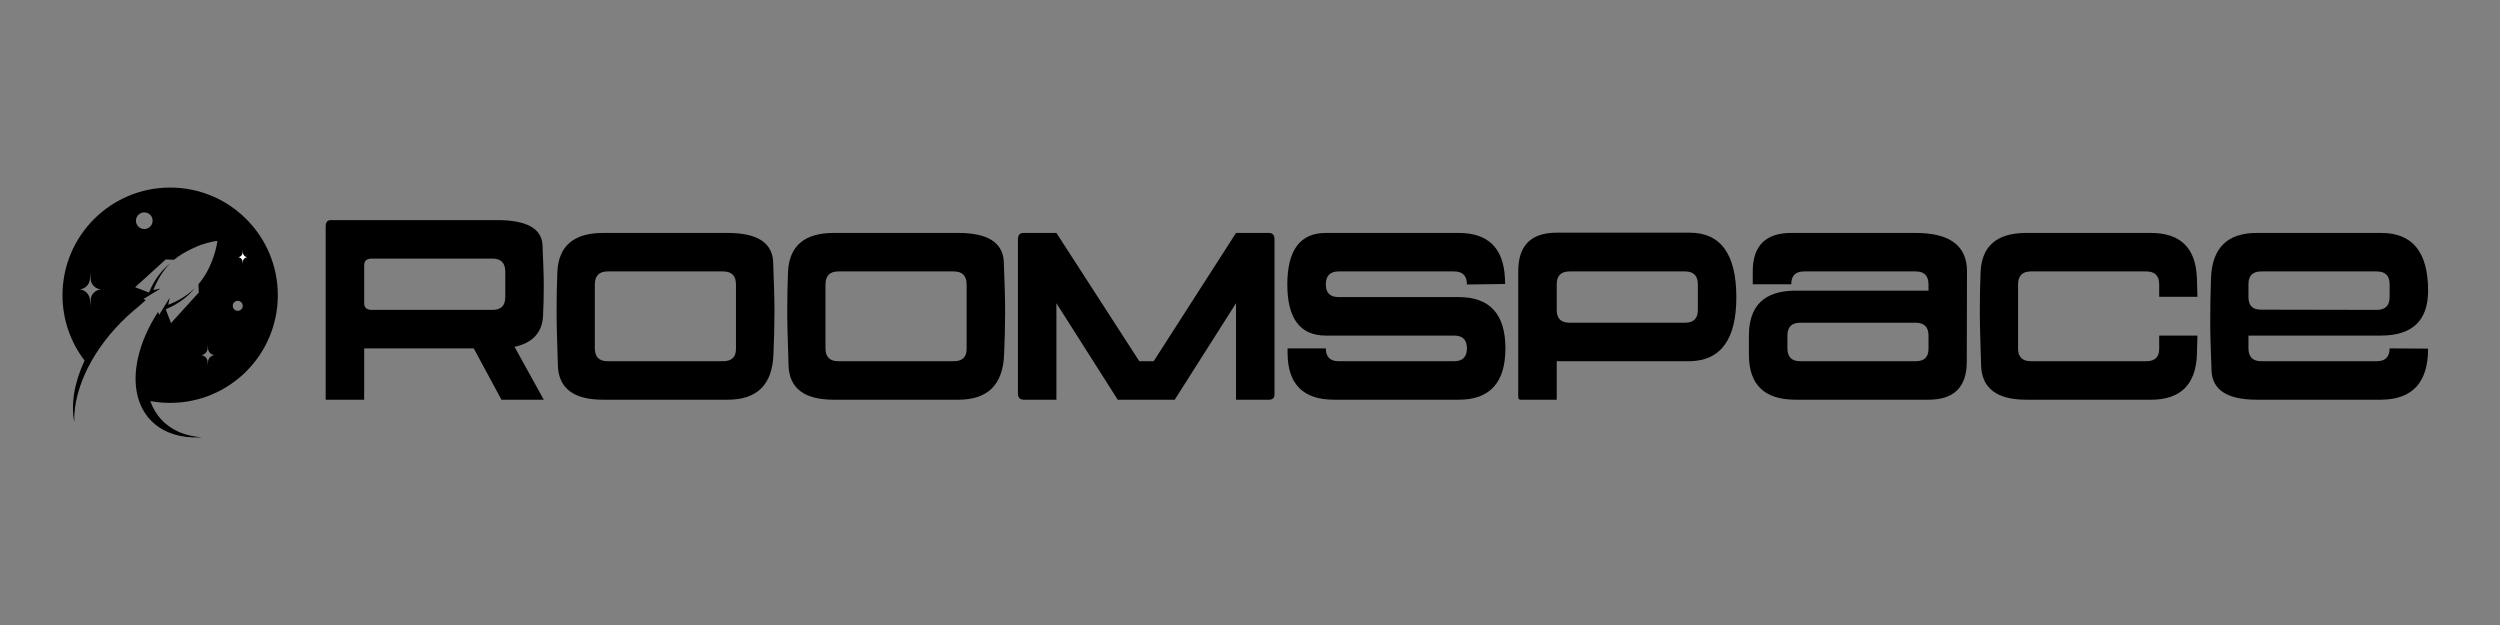
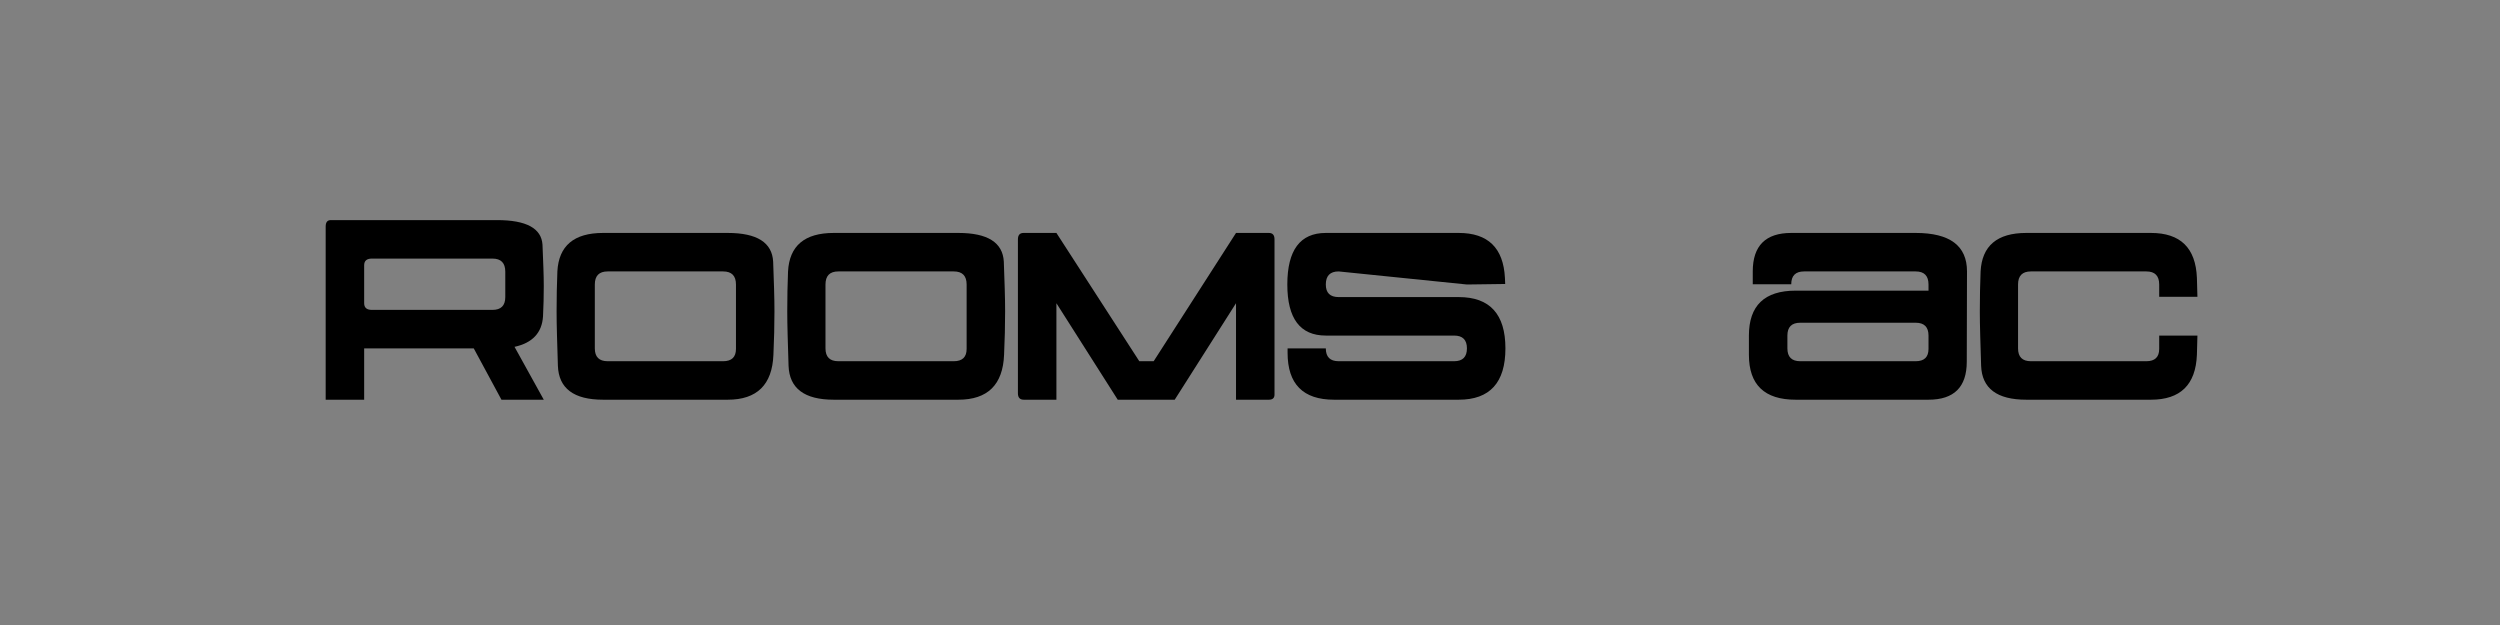
<svg xmlns="http://www.w3.org/2000/svg" version="1.2" preserveAspectRatio="xMidYMid meet" height="500" viewBox="0 0 1500 375" zoomAndPan="magnify" width="2000">
  <rect x="0" y="0" width="1500" height="375" fill="#808080" stroke="none" />
  <defs>
    <clipPath id="e29828e842">
      <path d="M 37.5 112.539 L 166.5 112.539 L 166.5 262.465 L 37.5 262.465 Z M 37.5 112.539" />
    </clipPath>
    <clipPath id="e124e2555b">
      <rect height="213" y="0" width="1270" x="0" />
    </clipPath>
  </defs>
  <g id="1994eb7498">
    <g clip-path="url(#e29828e842)" clip-rule="nonzero">
-       <path d="M 142.656 186.496 C 140.996 186.496 139.652 185.152 139.652 183.496 C 139.652 181.84 140.996 180.496 142.656 180.496 C 144.312 180.496 145.656 181.84 145.656 183.496 C 145.656 185.152 144.312 186.496 142.656 186.496 Z M 124.805 217.121 L 124.688 219.438 L 124.566 217.121 C 124.457 214.98 122.781 213.254 120.648 213.074 C 122.781 212.895 124.457 211.168 124.566 209.027 L 124.688 206.711 L 124.805 209.027 C 124.914 211.168 126.59 212.895 128.723 213.074 C 126.59 213.254 124.914 214.98 124.805 217.121 Z M 86.574 137.422 C 83.812 137.422 81.574 135.184 81.574 132.418 C 81.574 129.656 83.812 127.418 86.574 127.418 C 89.336 127.418 91.578 129.656 91.578 132.418 C 91.578 135.184 89.336 137.422 86.574 137.422 Z M 54.352 180.031 L 54.16 183.695 L 53.973 180.031 C 53.797 176.652 51.152 173.918 47.781 173.637 C 51.152 173.355 53.797 170.621 53.973 167.242 L 54.16 163.578 L 54.352 167.242 C 54.523 170.621 57.172 173.355 60.543 173.637 C 57.172 173.918 54.523 176.652 54.352 180.031 Z M 102.094 112.539 C 66.422 112.539 37.5 141.457 37.5 177.133 C 37.5 191.871 42.438 205.457 50.746 216.324 C 44.625 229.426 42.395 242.449 44.598 253.348 C 44.598 253.348 44.598 253.348 44.598 253.344 C 44.562 252.371 44.555 251.387 44.578 250.391 C 44.578 250.387 44.578 250.383 44.578 250.383 C 44.598 249.387 44.652 248.383 44.734 247.367 C 44.734 247.363 44.734 247.359 44.734 247.355 C 44.816 246.34 44.926 245.316 45.066 244.285 C 45.066 244.281 45.07 244.273 45.07 244.27 C 45.211 243.238 45.379 242.199 45.578 241.152 C 45.578 241.145 45.578 241.141 45.582 241.133 C 45.777 240.09 46.004 239.035 46.262 237.977 C 46.262 237.969 46.266 237.961 46.266 237.953 C 46.523 236.898 46.805 235.836 47.113 234.77 C 47.117 234.758 47.121 234.75 47.125 234.738 C 47.434 233.672 47.773 232.605 48.141 231.531 C 48.145 231.52 48.148 231.504 48.152 231.492 C 48.516 230.422 48.91 229.348 49.332 228.273 C 49.336 228.258 49.344 228.242 49.348 228.227 C 49.77 227.152 50.215 226.078 50.688 225 C 50.695 224.98 50.703 224.961 50.715 224.941 C 51.184 223.871 51.684 222.797 52.207 221.723 C 52.219 221.699 52.23 221.676 52.242 221.652 C 52.414 221.297 52.59 220.945 52.77 220.59 C 58.152 209.934 66.09 199.312 76.285 189.828 C 78.449 187.816 80.656 185.906 82.898 184.105 C 84.414 182.699 85.949 181.344 87.5 180.039 C 87.016 179.805 86.523 179.598 86.023 179.418 L 88.629 177.828 L 96.352 173.121 L 92.051 174 C 94.035 168.891 97.176 162.988 102.074 158.039 C 100.996 158.906 99.941 159.844 98.93 160.855 C 94.41 165.379 91.371 170.711 89.352 175.516 L 81.07 172.324 L 99.441 155.668 L 104.426 155.848 C 110.555 150.605 120.648 146.883 120.648 146.883 C 126.262 144.973 130.441 144.496 130.441 144.496 C 130.441 144.496 130.441 144.5 130.438 144.508 C 130.438 144.508 130.438 144.512 130.438 144.516 C 130.438 144.52 130.438 144.52 130.438 144.523 C 130.438 144.523 130.438 144.527 130.438 144.527 C 130.438 144.531 130.434 144.539 130.434 144.543 C 130.434 144.547 130.434 144.547 130.434 144.551 C 130.434 144.559 130.434 144.562 130.43 144.57 C 130.43 144.574 130.43 144.574 130.43 144.578 C 130.43 144.586 130.43 144.594 130.426 144.602 C 130.426 144.602 130.426 144.605 130.426 144.605 C 130.426 144.605 130.426 144.605 130.426 144.609 C 130.426 144.621 130.422 144.629 130.422 144.641 C 130.422 144.641 130.422 144.645 130.422 144.648 C 130.418 144.66 130.418 144.672 130.418 144.684 C 130.418 144.684 130.414 144.688 130.414 144.688 C 130.414 144.688 130.414 144.691 130.414 144.691 C 130.414 144.703 130.41 144.719 130.41 144.734 C 130.41 144.738 130.41 144.738 130.41 144.738 C 130.406 144.754 130.406 144.773 130.402 144.789 C 130.402 144.789 130.402 144.793 130.402 144.793 C 130.398 144.812 130.395 144.832 130.395 144.855 C 130.391 144.867 130.391 144.883 130.387 144.895 C 130.387 144.91 130.383 144.922 130.383 144.938 C 130.375 144.969 130.371 145.004 130.367 145.039 C 130.363 145.055 130.363 145.062 130.359 145.078 C 130.352 145.129 130.344 145.18 130.336 145.238 C 130.328 145.293 130.316 145.352 130.309 145.414 C 130.305 145.43 130.301 145.449 130.301 145.469 C 130.293 145.512 130.285 145.559 130.277 145.605 C 130.273 145.629 130.27 145.652 130.266 145.676 C 130.258 145.723 130.25 145.773 130.242 145.82 C 130.238 145.848 130.234 145.871 130.227 145.895 C 130.219 145.953 130.207 146.012 130.195 146.07 C 130.195 146.09 130.191 146.109 130.188 146.125 C 130.172 146.207 130.156 146.293 130.141 146.379 C 130.141 146.387 130.137 146.398 130.137 146.406 C 130.121 146.484 130.105 146.562 130.094 146.641 C 130.086 146.668 130.082 146.695 130.074 146.727 C 130.062 146.789 130.051 146.855 130.039 146.922 C 130.031 146.953 130.023 146.988 130.016 147.02 C 130.004 147.086 129.992 147.152 129.977 147.219 C 129.969 147.254 129.965 147.289 129.957 147.324 C 129.941 147.402 129.922 147.48 129.906 147.562 C 129.902 147.586 129.895 147.609 129.891 147.637 C 129.867 147.742 129.844 147.852 129.82 147.965 C 129.816 147.984 129.812 148.008 129.805 148.031 C 129.785 148.121 129.766 148.211 129.746 148.305 C 129.738 148.34 129.727 148.379 129.719 148.418 C 129.699 148.496 129.684 148.578 129.664 148.66 C 129.652 148.703 129.645 148.742 129.633 148.785 C 129.613 148.867 129.594 148.953 129.574 149.035 C 129.566 149.078 129.555 149.117 129.543 149.16 C 129.52 149.262 129.496 149.363 129.469 149.469 C 129.465 149.492 129.457 149.516 129.453 149.543 C 129.418 149.672 129.387 149.801 129.352 149.934 C 129.344 149.969 129.336 150 129.328 150.031 C 129.301 150.133 129.273 150.234 129.246 150.34 C 129.234 150.387 129.223 150.434 129.211 150.48 C 129.184 150.57 129.16 150.664 129.133 150.758 C 129.121 150.809 129.105 150.859 129.094 150.91 C 129.066 151.004 129.039 151.102 129.012 151.199 C 129 151.246 128.984 151.293 128.973 151.34 C 128.938 151.469 128.898 151.598 128.863 151.727 C 128.855 151.742 128.852 151.762 128.848 151.781 C 128.805 151.926 128.758 152.078 128.715 152.227 C 128.703 152.27 128.688 152.312 128.676 152.355 C 128.645 152.465 128.609 152.574 128.574 152.684 C 128.559 152.738 128.543 152.793 128.523 152.848 C 128.492 152.953 128.461 153.055 128.426 153.156 C 128.41 153.215 128.391 153.27 128.375 153.324 C 128.336 153.434 128.301 153.547 128.266 153.656 C 128.25 153.707 128.234 153.754 128.219 153.805 C 128.211 153.828 128.203 153.848 128.195 153.871 C 128.195 153.867 128.195 153.867 128.199 153.863 C 128.152 154.004 128.105 154.148 128.055 154.289 C 128.055 154.289 128.055 154.293 128.051 154.297 C 126.414 159.117 123.715 164.992 119.355 170.191 C 119.266 170.301 119.176 170.406 119.09 170.508 L 119.27 175.496 L 102.613 193.867 L 99.422 185.586 C 104.227 183.566 109.559 180.527 114.082 176.008 C 115.094 174.996 116.031 173.941 116.902 172.863 C 111.949 177.762 106.047 180.902 100.938 182.887 L 101.816 178.59 L 97.109 186.309 L 95.52 188.914 C 95.477 188.793 95.43 188.668 95.383 188.543 C 95.375 188.531 95.371 188.516 95.363 188.5 C 95.316 188.375 95.266 188.254 95.215 188.129 C 95.211 188.125 95.211 188.121 95.207 188.117 C 95.164 188.016 95.121 187.914 95.074 187.816 C 94.98 187.602 94.883 187.402 94.785 187.211 C 83.137 205.223 78.688 224.254 82.895 238.824 C 83.336 240.355 83.871 241.836 84.508 243.262 C 84.508 243.266 84.508 243.266 84.508 243.266 C 84.633 243.551 84.766 243.832 84.898 244.109 C 84.902 244.117 84.906 244.125 84.91 244.133 C 85.039 244.406 85.172 244.676 85.312 244.945 C 85.32 244.957 85.328 244.973 85.336 244.988 C 85.469 245.25 85.609 245.508 85.75 245.762 C 85.766 245.789 85.777 245.812 85.793 245.84 C 85.93 246.082 86.066 246.328 86.211 246.566 C 86.234 246.605 86.258 246.641 86.277 246.68 C 86.414 246.906 86.555 247.133 86.695 247.359 C 86.73 247.41 86.762 247.461 86.793 247.508 C 86.93 247.719 87.066 247.93 87.207 248.137 C 87.25 248.203 87.297 248.262 87.34 248.328 C 87.473 248.52 87.605 248.711 87.738 248.898 C 87.797 248.98 87.859 249.062 87.918 249.141 C 88.043 249.312 88.168 249.48 88.297 249.648 C 88.379 249.75 88.461 249.852 88.539 249.949 C 88.652 250.094 88.766 250.238 88.883 250.383 C 88.988 250.512 89.102 250.641 89.211 250.77 C 89.305 250.879 89.395 250.992 89.488 251.098 C 89.684 251.32 89.879 251.539 90.078 251.754 C 90.094 251.77 90.109 251.785 90.125 251.801 C 90.332 252.027 90.547 252.25 90.766 252.469 C 90.832 252.535 90.898 252.602 90.965 252.668 C 91.121 252.82 91.277 252.973 91.434 253.121 C 91.508 253.195 91.582 253.266 91.656 253.336 C 91.824 253.488 91.988 253.641 92.16 253.793 C 92.219 253.848 92.281 253.902 92.344 253.957 C 92.574 254.16 92.805 254.355 93.043 254.551 C 93.078 254.582 93.113 254.605 93.145 254.633 C 93.348 254.801 93.555 254.965 93.762 255.125 C 93.836 255.184 93.91 255.238 93.984 255.297 C 94.16 255.43 94.336 255.562 94.516 255.691 C 94.59 255.746 94.668 255.801 94.742 255.855 C 94.949 256.004 95.152 256.145 95.363 256.285 C 95.406 256.316 95.453 256.348 95.5 256.379 C 95.758 256.555 96.016 256.723 96.281 256.887 C 96.328 256.918 96.375 256.945 96.422 256.977 C 96.641 257.109 96.855 257.242 97.074 257.371 C 97.148 257.414 97.227 257.457 97.301 257.5 C 97.504 257.617 97.711 257.734 97.918 257.848 C 97.988 257.887 98.055 257.922 98.121 257.961 C 98.676 258.258 99.242 258.543 99.816 258.812 C 99.863 258.836 99.914 258.855 99.965 258.879 C 100.203 258.988 100.445 259.098 100.688 259.203 C 100.754 259.234 100.824 259.262 100.891 259.293 C 101.137 259.398 101.383 259.5 101.633 259.598 C 101.68 259.617 101.727 259.637 101.773 259.656 C 102.383 259.895 103 260.121 103.625 260.328 C 103.668 260.344 103.711 260.355 103.758 260.371 C 104.027 260.461 104.301 260.547 104.574 260.629 C 104.629 260.648 104.68 260.664 104.734 260.68 C 105.035 260.77 105.344 260.855 105.648 260.941 C 105.656 260.945 105.664 260.945 105.672 260.949 C 106.336 261.129 107.004 261.289 107.684 261.438 C 107.719 261.445 107.75 261.453 107.785 261.461 C 108.094 261.527 108.406 261.59 108.719 261.648 C 108.75 261.656 108.777 261.66 108.809 261.668 C 109.844 261.863 110.898 262.023 111.969 262.145 C 111.988 262.148 112.008 262.148 112.031 262.152 C 112.383 262.191 112.738 262.23 113.094 262.262 C 113.094 262.262 113.094 262.262 113.098 262.262 C 114.195 262.363 115.316 262.426 116.449 262.453 C 116.457 262.453 116.465 262.453 116.473 262.453 C 117.988 262.488 119.527 262.457 121.094 262.363 C 111.348 261.734 102.879 258.285 96.848 251.801 C 93.848 248.578 91.641 244.809 90.188 240.629 C 94.047 241.348 98.027 241.727 102.094 241.727 C 137.77 241.727 166.688 212.809 166.688 177.133 C 166.688 141.457 137.77 112.539 102.094 112.539" style="stroke:none;fill-rule:nonzero;fill:#000000;fill-opacity:1;" />
-     </g>
-     <path d="M 145.656 149.926 L 145.738 151.516 C 145.812 152.98 146.961 154.168 148.426 154.289 C 146.961 154.41 145.812 155.598 145.738 157.062 L 145.656 158.652 L 145.574 157.062 C 145.5 155.598 144.352 154.41 142.887 154.289 C 144.352 154.168 145.5 152.98 145.574 151.516 L 145.656 149.926" style="stroke:none;fill-rule:nonzero;fill:#ffffff;fill-opacity:1;" />
+       </g>
    <g transform="matrix(1,0,0,1,191,81)">
      <g clip-path="url(#e124e2555b)">
        <g style="fill:#000000;fill-opacity:1;">
          <g transform="translate(0.561, 158.826)">
            <path d="M 31.562 -53.891 L 103.922 -53.891 C 109.047 -53.891 111.609 -56.453 111.609 -61.578 L 111.609 -76.828 C 111.609 -82.055 109.047 -84.672 103.922 -84.672 L 31.562 -84.672 C 28.477 -84.672 26.938 -83.336 26.938 -80.672 L 26.938 -57.891 C 26.938 -55.223 28.477 -53.891 31.562 -53.891 Z M 117.156 -31.719 L 134.703 0 L 109.312 0 L 92.688 -30.797 L 26.938 -30.797 L 26.938 0 L 3.844 0 L 3.844 -103.922 C 3.844 -106.484 4.867 -107.766 6.922 -107.766 L 106.688 -107.766 C 124.238 -107.766 133.32 -102.836 133.938 -92.984 C 134.145 -88.055 134.32 -83.516 134.469 -79.359 C 134.625 -75.203 134.703 -71.43 134.703 -68.047 C 134.703 -62.098 134.551 -56.094 134.25 -50.031 C 133.633 -40.176 127.938 -34.07 117.156 -31.719 Z M 117.156 -31.719" style="stroke:none" />
          </g>
        </g>
        <g style="fill:#000000;fill-opacity:1;">
          <g transform="translate(139.112, 158.826)">
            <path d="M 34.484 -23.094 L 103.766 -23.094 C 108.898 -23.094 111.469 -25.555 111.469 -30.484 L 111.469 -69.125 C 111.469 -74.352 108.898 -76.969 103.766 -76.969 L 34.484 -76.969 C 29.348 -76.969 26.781 -74.352 26.781 -69.125 L 26.781 -30.797 C 26.781 -25.66 29.348 -23.094 34.484 -23.094 Z M 106.531 0 L 31.719 0 C 14.164 0 5.133 -6.773 4.625 -20.328 C 4.414 -26.992 4.234 -33.07 4.078 -38.562 C 3.922 -44.051 3.844 -48.848 3.844 -52.953 C 3.844 -61.273 4 -69.281 4.312 -76.969 C 5.133 -92.363 14.27 -100.062 31.719 -100.062 L 106.531 -100.062 C 124.082 -100.062 133.164 -94.316 133.781 -82.828 C 133.988 -77.078 134.172 -71.711 134.328 -66.734 C 134.484 -61.754 134.562 -57.16 134.562 -52.953 C 134.562 -48.848 134.508 -44.613 134.406 -40.25 C 134.301 -35.895 134.145 -31.457 133.938 -26.938 C 133.219 -8.977 124.082 0 106.531 0 Z M 106.531 0" style="stroke:none" />
          </g>
        </g>
        <g style="fill:#000000;fill-opacity:1;">
          <g transform="translate(277.509, 158.826)">
            <path d="M 34.484 -23.094 L 103.766 -23.094 C 108.898 -23.094 111.469 -25.555 111.469 -30.484 L 111.469 -69.125 C 111.469 -74.352 108.898 -76.969 103.766 -76.969 L 34.484 -76.969 C 29.348 -76.969 26.781 -74.352 26.781 -69.125 L 26.781 -30.797 C 26.781 -25.66 29.348 -23.094 34.484 -23.094 Z M 106.531 0 L 31.719 0 C 14.164 0 5.133 -6.773 4.625 -20.328 C 4.414 -26.992 4.234 -33.07 4.078 -38.562 C 3.922 -44.051 3.844 -48.848 3.844 -52.953 C 3.844 -61.273 4 -69.281 4.312 -76.969 C 5.133 -92.363 14.27 -100.062 31.719 -100.062 L 106.531 -100.062 C 124.082 -100.062 133.164 -94.316 133.781 -82.828 C 133.988 -77.078 134.172 -71.711 134.328 -66.734 C 134.484 -61.754 134.562 -57.16 134.562 -52.953 C 134.562 -48.848 134.508 -44.613 134.406 -40.25 C 134.301 -35.895 134.145 -31.457 133.938 -26.938 C 133.219 -8.977 124.082 0 106.531 0 Z M 106.531 0" style="stroke:none" />
          </g>
        </g>
        <g style="fill:#000000;fill-opacity:1;">
          <g transform="translate(415.907, 158.826)">
            <path d="M 76.672 -23.094 L 85.297 -23.094 L 134.703 -100.062 L 154.422 -100.062 C 156.672 -100.062 157.797 -98.781 157.797 -96.219 L 157.797 -3.078 C 157.797 -1.023 156.672 0 154.422 0 L 134.703 0 L 134.703 -57.891 L 97.922 0 L 63.734 0 L 26.938 -57.891 L 26.938 0 L 7.391 0 C 5.023 0 3.844 -1.281 3.844 -3.844 L 3.844 -96.219 C 3.844 -98.781 4.973 -100.062 7.234 -100.062 L 26.938 -100.062 Z M 76.672 -23.094" style="stroke:none" />
          </g>
        </g>
        <g style="fill:#000000;fill-opacity:1;">
          <g transform="translate(577.55, 158.826)">
-             <path d="M 106.688 -61.578 C 125.363 -61.578 134.703 -51.316 134.703 -30.797 C 134.703 -10.266 125.363 0 106.688 0 L 31.875 0 C 13.289 0 4 -9.391 4 -28.172 L 4 -30.797 L 26.938 -30.797 C 26.938 -25.66 29.504 -23.094 34.641 -23.094 L 103.922 -23.094 C 109.047 -23.094 111.609 -25.66 111.609 -30.797 C 111.609 -35.922 109.047 -38.484 103.922 -38.484 L 26.938 -38.484 C 11.539 -38.484 3.844 -48.695 3.844 -69.125 C 3.844 -89.75 11.539 -100.062 26.938 -100.062 L 106.688 -100.062 C 124.238 -100.062 133.477 -91.082 134.406 -73.125 L 134.562 -69.438 L 111.609 -69.125 C 111.609 -74.352 109.047 -76.969 103.922 -76.969 L 34.641 -76.969 C 29.504 -76.969 26.938 -74.352 26.938 -69.125 C 26.938 -64.094 29.504 -61.578 34.641 -61.578 Z M 106.688 -61.578" style="stroke:none" />
+             <path d="M 106.688 -61.578 C 125.363 -61.578 134.703 -51.316 134.703 -30.797 C 134.703 -10.266 125.363 0 106.688 0 L 31.875 0 C 13.289 0 4 -9.391 4 -28.172 L 4 -30.797 L 26.938 -30.797 C 26.938 -25.66 29.504 -23.094 34.641 -23.094 L 103.922 -23.094 C 109.047 -23.094 111.609 -25.66 111.609 -30.797 C 111.609 -35.922 109.047 -38.484 103.922 -38.484 L 26.938 -38.484 C 11.539 -38.484 3.844 -48.695 3.844 -69.125 C 3.844 -89.75 11.539 -100.062 26.938 -100.062 L 106.688 -100.062 C 124.238 -100.062 133.477 -91.082 134.406 -73.125 L 134.562 -69.438 L 111.609 -69.125 L 34.641 -76.969 C 29.504 -76.969 26.938 -74.352 26.938 -69.125 C 26.938 -64.094 29.504 -61.578 34.641 -61.578 Z M 106.688 -61.578" style="stroke:none" />
          </g>
        </g>
        <g style="fill:#000000;fill-opacity:1;">
          <g transform="translate(716.101, 158.826)">
-             <path d="M 34.641 -46.188 L 103.922 -46.188 C 109.047 -46.188 111.609 -48.703 111.609 -53.734 L 111.609 -69.281 C 111.609 -74.406 109.047 -76.969 103.922 -76.969 L 34.641 -76.969 C 29.504 -76.969 26.938 -74.406 26.938 -69.281 L 26.938 -53.734 C 26.938 -48.703 29.504 -46.188 34.641 -46.188 Z M 106.688 -23.094 L 26.938 -23.094 L 26.938 0 L 5.391 0 C 4.359 0 3.844 -0.516 3.844 -1.547 L 3.844 -77.125 C 3.844 -92.52 11.539 -100.219 26.938 -100.219 L 106.688 -100.219 C 125.363 -100.219 134.703 -87.285 134.703 -61.422 C 134.703 -36.18 125.363 -23.406 106.688 -23.094 Z M 106.688 -23.094" style="stroke:none" />
-           </g>
+             </g>
        </g>
        <g style="fill:#000000;fill-opacity:1;">
          <g transform="translate(854.499, 158.826)">
            <path d="M 26.938 -38.484 L 26.938 -30.797 C 26.938 -25.66 29.504 -23.094 34.641 -23.094 L 103.922 -23.094 C 109.047 -23.094 111.609 -25.555 111.609 -30.484 L 111.609 -38.484 C 111.609 -43.617 109.047 -46.188 103.922 -46.188 L 34.641 -46.188 C 29.504 -46.188 26.938 -43.617 26.938 -38.484 Z M 134.703 -76.969 L 134.562 -22.781 C 134.562 -7.594 126.91 0 111.609 0 L 31.875 0 C 13.188 0 3.844 -8.977 3.844 -26.938 L 3.844 -38.484 C 3.844 -56.453 13.188 -65.438 31.875 -65.438 L 111.609 -65.438 L 111.609 -69.125 C 111.609 -74.352 109.047 -76.969 103.922 -76.969 L 36.953 -76.969 C 31.816 -76.969 29.25 -74.406 29.25 -69.281 L 6.156 -69.281 L 6.156 -76.969 C 6.156 -92.363 13.852 -100.062 29.25 -100.062 L 103.922 -100.062 C 124.441 -100.062 134.703 -92.363 134.703 -76.969 Z M 134.703 -76.969" style="stroke:none" />
          </g>
        </g>
        <g style="fill:#000000;fill-opacity:1;">
          <g transform="translate(993.05, 158.826)">
            <path d="M 111.469 -38.484 L 134.406 -38.484 C 134.301 -36.535 134.25 -34.609 134.25 -32.703 C 134.25 -30.805 134.195 -28.883 134.094 -26.938 C 133.375 -8.977 124.188 0 106.531 0 L 31.719 0 C 14.164 0 5.133 -6.773 4.625 -20.328 C 4.414 -26.992 4.234 -33.07 4.078 -38.562 C 3.922 -44.051 3.844 -48.848 3.844 -52.953 C 3.844 -61.273 4 -69.281 4.312 -76.969 C 5.133 -92.363 14.27 -100.062 31.719 -100.062 L 106.531 -100.062 C 124.188 -100.062 133.375 -91.082 134.094 -73.125 L 134.406 -61.734 L 111.469 -61.734 L 111.469 -69.125 C 111.469 -74.352 108.898 -76.969 103.766 -76.969 L 34.484 -76.969 C 29.348 -76.969 26.781 -74.352 26.781 -69.125 L 26.781 -30.797 C 26.781 -25.66 29.348 -23.094 34.484 -23.094 L 103.766 -23.094 C 108.898 -23.094 111.469 -25.555 111.469 -30.484 Z M 111.469 -38.484" style="stroke:none" />
          </g>
        </g>
        <g style="fill:#000000;fill-opacity:1;">
          <g transform="translate(1131.294, 158.826)">
-             <path d="M 26.781 -61.578 C 26.781 -56.547 29.242 -54.031 34.172 -54.031 L 103.766 -53.891 C 108.898 -53.891 111.469 -56.453 111.469 -61.578 L 111.469 -69.281 C 111.469 -74.406 108.898 -76.969 103.766 -76.969 L 34.484 -76.969 C 29.348 -76.969 26.781 -74.457 26.781 -69.438 Z M 106.234 -38.484 L 26.781 -38.484 L 26.781 -30.797 C 26.781 -25.66 29.348 -23.094 34.484 -23.094 L 103.766 -23.094 C 108.898 -23.094 111.469 -25.66 111.469 -30.797 L 134.562 -30.641 C 134.562 -10.422 125.219 -0.207 106.531 0 L 31.719 0 C 14.164 0 5.133 -5.797 4.625 -17.391 C 4.414 -23.141 4.234 -28.504 4.078 -33.484 C 3.922 -38.461 3.844 -43.004 3.844 -47.109 C 3.844 -55.523 4 -64.195 4.312 -73.125 C 5.031 -91.082 14.164 -100.062 31.719 -100.062 L 106.531 -100.062 C 125.219 -100.062 134.562 -88.52 134.562 -65.438 C 134.562 -47.469 125.117 -38.484 106.234 -38.484 Z M 106.234 -38.484" style="stroke:none" />
-           </g>
+             </g>
        </g>
      </g>
    </g>
  </g>
</svg>